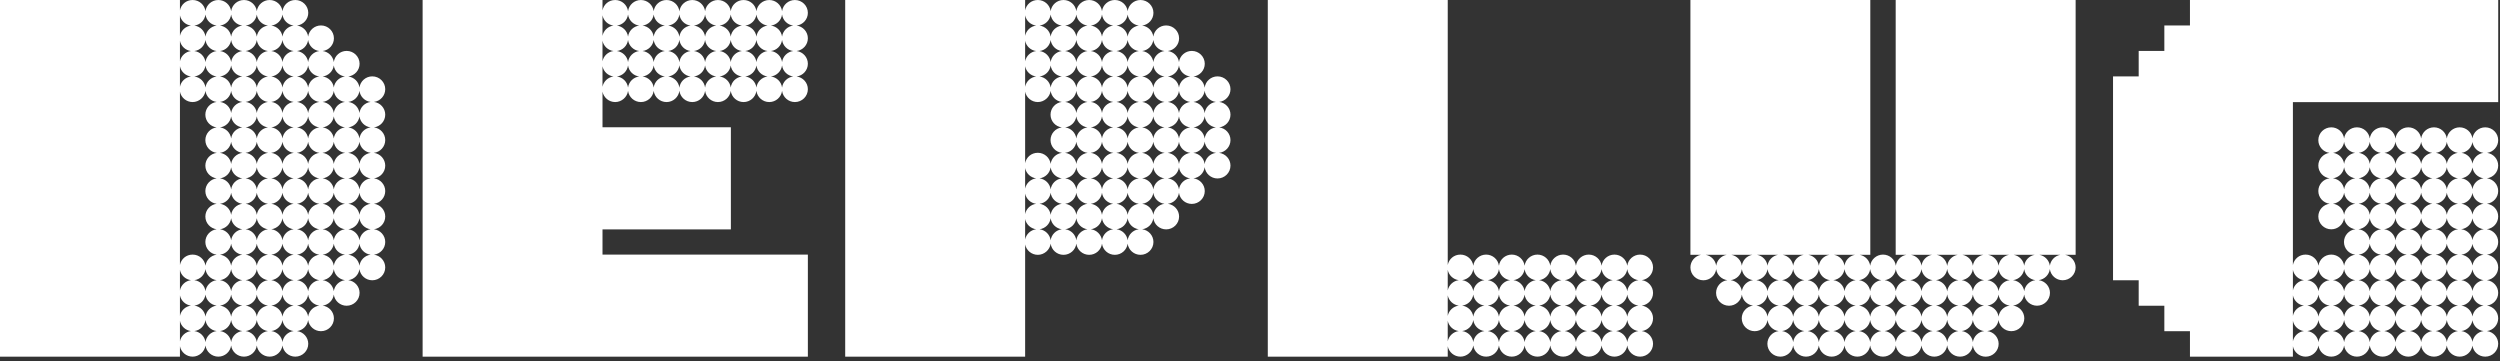
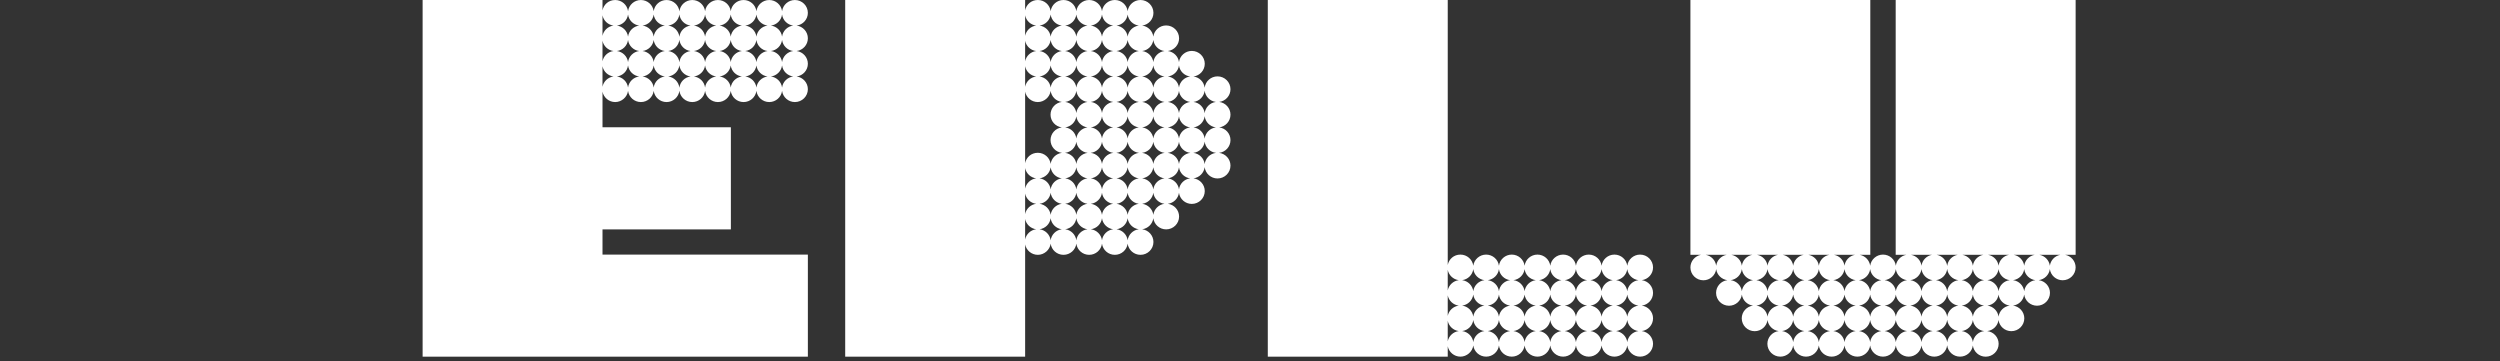
<svg xmlns="http://www.w3.org/2000/svg" width="339" height="49" viewBox="0 0 339 49" fill="none">
  <rect x="0" y="0" width="339" height="49" fill="#333333" stroke="none" />
  <path d="M109.546 1.744C109.546 0.782 108.757 0.002 107.789 0.002C106.898 0.002 106.162 0.665 106.049 1.519C105.938 0.665 105.201 0.002 104.31 0.002C103.42 0.002 102.683 0.665 102.57 1.519C102.458 0.665 101.721 0.002 100.83 0.002C99.938 0.002 99.202 0.665 99.091 1.519C98.978 0.665 98.242 0.002 97.35 0.002C96.459 0.002 95.722 0.665 95.612 1.519C95.499 0.665 94.763 0.002 93.871 0.002C92.979 0.002 92.229 0.677 92.127 1.542C92.026 0.677 91.282 0.002 90.383 0.002C89.483 0.002 88.755 0.665 88.642 1.519C88.531 0.665 87.794 0.002 86.903 0.002C86.013 0.002 85.276 0.665 85.163 1.519C85.051 0.665 84.314 0.002 83.423 0.002C82.531 0.002 81.856 0.611 81.7 1.413V0.001H57.307V48.361H109.547V34.523H81.7V31.104H99.106V17.258H81.7V12.429C81.856 13.23 82.569 13.839 83.423 13.839C84.277 13.839 85.051 13.177 85.163 12.322C85.276 13.177 86.012 13.839 86.903 13.839C87.795 13.839 88.531 13.177 88.642 12.322C88.755 13.177 89.491 13.839 90.383 13.839C91.275 13.839 92.025 13.165 92.127 12.299C92.228 13.165 92.972 13.839 93.871 13.839C94.771 13.839 95.499 13.177 95.612 12.322C95.722 13.177 96.46 13.839 97.35 13.839C98.241 13.839 98.978 13.177 99.091 12.322C99.202 13.177 99.939 13.839 100.83 13.839C101.72 13.839 102.458 13.177 102.57 12.322C102.683 13.177 103.418 13.839 104.31 13.839C105.202 13.839 105.938 13.177 106.049 12.322C106.162 13.177 106.898 13.839 107.789 13.839C108.758 13.839 109.546 13.058 109.546 12.097C109.546 11.213 108.878 10.482 108.016 10.371C108.878 10.26 109.546 9.529 109.546 8.645C109.546 7.762 108.878 7.031 108.016 6.919C108.878 6.808 109.546 6.078 109.546 5.194C109.546 4.309 108.878 3.579 108.016 3.468C108.878 3.357 109.546 2.626 109.546 1.742V1.744ZM81.698 2.074C81.841 2.804 82.444 3.373 83.195 3.469C82.445 3.566 81.841 4.133 81.698 4.864V2.074ZM81.698 11.766V8.976C81.841 9.706 82.444 10.274 83.195 10.371C82.445 10.468 81.841 11.035 81.698 11.766ZM81.698 8.314V5.524C81.841 6.254 82.444 6.822 83.195 6.919C82.444 7.016 81.841 7.583 81.698 8.314ZM85.162 1.968C85.264 2.748 85.888 3.367 86.675 3.469C85.888 3.57 85.264 4.19 85.162 4.97C85.06 4.19 84.436 3.571 83.648 3.469C84.435 3.368 85.059 2.748 85.162 1.968ZM85.162 11.872C85.06 11.091 84.436 10.473 83.648 10.371C84.435 10.27 85.059 9.65 85.162 8.87C85.264 9.65 85.888 10.269 86.675 10.371C85.888 10.472 85.264 11.091 85.162 11.872ZM85.162 8.42C85.06 7.64 84.435 7.02 83.648 6.919C84.435 6.819 85.06 6.199 85.162 5.419C85.264 6.199 85.889 6.819 86.676 6.919C85.889 7.02 85.264 7.64 85.162 8.42ZM88.641 1.968C88.743 2.748 89.367 3.367 90.155 3.469C89.368 3.57 88.744 4.19 88.641 4.97C88.539 4.19 87.915 3.571 87.128 3.469C87.915 3.368 88.539 2.748 88.641 1.968ZM88.641 11.872C88.539 11.091 87.915 10.473 87.128 10.371C87.915 10.27 88.539 9.65 88.641 8.87C88.743 9.65 89.367 10.269 90.155 10.371C89.368 10.472 88.744 11.091 88.641 11.872ZM88.641 8.42C88.539 7.64 87.915 7.02 87.128 6.919C87.915 6.819 88.539 6.199 88.641 5.419C88.743 6.199 89.368 6.819 90.155 6.919C89.368 7.02 88.743 7.64 88.641 8.42ZM92.124 1.945C92.217 2.737 92.846 3.367 93.641 3.469C92.846 3.571 92.217 4.201 92.124 4.994C92.031 4.201 91.403 3.571 90.608 3.469C91.403 3.367 92.031 2.737 92.124 1.945ZM92.124 11.895C92.031 11.103 91.403 10.473 90.608 10.371C91.403 10.269 92.031 9.638 92.124 8.847C92.217 9.638 92.846 10.269 93.641 10.371C92.846 10.473 92.217 11.103 92.124 11.895ZM92.124 8.443C92.031 7.652 91.403 7.022 90.606 6.919C91.401 6.817 92.031 6.187 92.124 5.395C92.217 6.187 92.846 6.817 93.642 6.919C92.847 7.022 92.217 7.652 92.124 8.443ZM95.609 1.968C95.711 2.748 96.335 3.367 97.121 3.469C96.335 3.57 95.711 4.19 95.609 4.97C95.507 4.19 94.883 3.571 94.096 3.469C94.883 3.368 95.507 2.748 95.609 1.968ZM95.609 11.872C95.507 11.091 94.883 10.473 94.096 10.371C94.883 10.27 95.507 9.65 95.609 8.87C95.711 9.65 96.335 10.269 97.121 10.371C96.335 10.472 95.711 11.091 95.609 11.872ZM95.609 8.42C95.507 7.64 94.882 7.02 94.095 6.919C94.882 6.819 95.507 6.199 95.609 5.419C95.711 6.199 96.335 6.819 97.121 6.919C96.335 7.02 95.711 7.64 95.609 8.42ZM99.088 1.968C99.19 2.748 99.814 3.367 100.601 3.469C99.814 3.57 99.19 4.19 99.088 4.97C98.986 4.19 98.363 3.571 97.574 3.469C98.361 3.368 98.985 2.748 99.088 1.968ZM99.088 11.872C98.986 11.091 98.363 10.473 97.574 10.371C98.361 10.27 98.985 9.65 99.088 8.87C99.19 9.65 99.814 10.269 100.601 10.371C99.814 10.472 99.19 11.091 99.088 11.872ZM99.088 8.42C98.986 7.64 98.361 7.02 97.574 6.919C98.361 6.819 98.986 6.199 99.088 5.419C99.19 6.199 99.814 6.819 100.601 6.919C99.814 7.02 99.19 7.64 99.088 8.42ZM102.569 1.968C102.671 2.748 103.294 3.367 104.083 3.469C103.296 3.57 102.672 4.19 102.569 4.97C102.467 4.19 101.843 3.571 101.056 3.469C101.843 3.368 102.467 2.748 102.569 1.968ZM102.569 11.872C102.467 11.091 101.843 10.473 101.056 10.371C101.843 10.27 102.467 9.65 102.569 8.87C102.671 9.65 103.294 10.269 104.083 10.371C103.296 10.472 102.672 11.091 102.569 11.872ZM102.569 8.42C102.467 7.64 101.842 7.02 101.054 6.919C101.842 6.819 102.467 6.199 102.569 5.419C102.671 6.199 103.296 6.819 104.083 6.919C103.296 7.02 102.671 7.64 102.569 8.42ZM106.048 1.968C106.15 2.748 106.774 3.367 107.561 3.469C106.774 3.57 106.15 4.19 106.048 4.97C105.946 4.19 105.322 3.571 104.535 3.469C105.322 3.368 105.946 2.748 106.048 1.968ZM106.048 11.872C105.946 11.091 105.322 10.473 104.535 10.371C105.322 10.27 105.946 9.65 106.048 8.87C106.15 9.65 106.774 10.269 107.561 10.371C106.774 10.472 106.15 11.091 106.048 11.872ZM106.048 8.42C105.946 7.64 105.322 7.02 104.535 6.919C105.322 6.819 105.946 6.199 106.048 5.419C106.15 6.199 106.775 6.819 107.562 6.919C106.775 7.02 106.15 7.64 106.048 8.42Z" fill="white" />
-   <path d="M52.239 12.097C52.239 11.135 51.452 10.355 50.483 10.355C49.591 10.355 48.855 11.018 48.743 11.872C48.641 11.091 48.017 10.473 47.23 10.371C48.092 10.26 48.76 9.529 48.76 8.645C48.76 7.684 47.971 6.903 47.004 6.903C46.112 6.903 45.376 7.565 45.265 8.419C45.163 7.639 44.538 7.019 43.75 6.918C44.612 6.807 45.28 6.077 45.28 5.192C45.28 4.231 44.492 3.45 43.524 3.45C42.633 3.45 41.897 4.113 41.784 4.966C41.682 4.186 41.059 3.568 40.271 3.465C41.133 3.354 41.801 2.623 41.801 1.74C41.8 0.782 41.011 0.001 40.044 0.001C39.152 0.001 38.416 0.664 38.303 1.518C38.191 0.664 37.455 0.001 36.563 0.001C35.672 0.001 34.935 0.664 34.824 1.518C34.712 0.664 33.974 0.001 33.083 0.001C32.191 0.001 31.455 0.664 31.343 1.518C31.231 0.664 30.495 0.001 29.603 0.001C28.712 0.001 27.976 0.664 27.863 1.518C27.752 0.664 27.015 0.001 26.123 0.001C25.231 0.001 24.556 0.609 24.4 1.412V0.001H0V48.361H24.4V46.95C24.556 47.752 25.269 48.361 26.123 48.361C26.977 48.361 27.75 47.698 27.863 46.844C27.976 47.698 28.712 48.361 29.603 48.361C30.495 48.361 31.231 47.698 31.343 46.844C31.455 47.698 32.191 48.361 33.083 48.361C33.974 48.361 34.711 47.698 34.823 46.844C34.934 47.698 35.672 48.361 36.562 48.361C37.452 48.361 38.19 47.698 38.302 46.844C38.415 47.698 39.151 48.361 40.042 48.361C41.01 48.361 41.799 47.579 41.799 46.62C41.799 45.735 41.13 45.004 40.269 44.894C41.056 44.793 41.681 44.175 41.783 43.393C41.895 44.247 42.631 44.909 43.523 44.909C44.492 44.909 45.279 44.128 45.279 43.168C45.279 42.285 44.611 41.554 43.749 41.443C44.537 41.342 45.16 40.722 45.264 39.942C45.374 40.795 46.112 41.458 47.002 41.458C47.971 41.458 48.758 40.677 48.758 39.715C48.758 38.831 48.09 38.101 47.227 37.99C48.015 37.889 48.639 37.27 48.742 36.489C48.854 37.343 49.59 38.005 50.482 38.005C51.449 38.005 52.238 37.224 52.238 36.263C52.238 35.378 51.569 34.648 50.708 34.537C51.569 34.426 52.238 33.696 52.238 32.812C52.238 31.927 51.569 31.197 50.708 31.086C51.569 30.974 52.238 30.245 52.238 29.36C52.238 28.475 51.569 27.746 50.708 27.634C51.569 27.523 52.238 26.792 52.238 25.909C52.238 25.025 51.569 24.294 50.708 24.183C51.569 24.072 52.238 23.342 52.238 22.457C52.238 21.572 51.556 20.827 50.683 20.728C51.556 20.628 52.238 19.89 52.238 18.998C52.238 18.106 51.569 17.384 50.708 17.272C51.569 17.161 52.238 16.431 52.238 15.546C52.238 14.662 51.569 13.931 50.708 13.821C51.569 13.71 52.238 12.98 52.238 12.095L52.239 12.097ZM27.863 1.968C27.965 2.748 28.589 3.367 29.377 3.469C28.59 3.57 27.966 4.19 27.863 4.97C27.761 4.19 27.137 3.571 26.35 3.469C27.137 3.368 27.761 2.748 27.863 1.968ZM27.863 5.42C27.965 6.2 28.59 6.82 29.377 6.921C28.59 7.022 27.965 7.642 27.863 8.422C27.761 7.642 27.136 7.022 26.349 6.921C27.136 6.82 27.761 6.2 27.863 5.42ZM29.377 10.372C28.59 10.473 27.966 11.093 27.863 11.873C27.761 11.093 27.137 10.474 26.35 10.372C27.137 10.271 27.761 9.651 27.863 8.871C27.965 9.651 28.589 10.27 29.377 10.372ZM24.4 2.074C24.542 2.804 25.145 3.373 25.896 3.469C25.146 3.566 24.542 4.133 24.4 4.864V2.074ZM24.4 5.526C24.542 6.255 25.145 6.824 25.896 6.921C25.145 7.017 24.542 7.585 24.4 8.316V5.526ZM24.4 8.977C24.542 9.707 25.145 10.275 25.896 10.372C25.146 10.469 24.542 11.036 24.4 11.767V8.977ZM24.4 40.046C24.542 40.776 25.145 41.344 25.896 41.441C25.146 41.538 24.542 42.105 24.4 42.836V40.046ZM24.4 46.288V43.498C24.542 44.229 25.146 44.796 25.896 44.893C25.145 44.99 24.542 45.557 24.4 46.288ZM24.4 39.385V36.595C24.542 37.326 25.146 37.893 25.896 37.99C25.145 38.087 24.542 38.654 24.4 39.385ZM27.863 46.394C27.761 45.612 27.136 44.993 26.349 44.893C27.136 44.792 27.761 44.173 27.863 43.392C27.965 44.172 28.59 44.792 29.377 44.893C28.59 44.993 27.965 45.612 27.863 46.394ZM26.35 41.441C27.137 41.341 27.761 40.721 27.863 39.941C27.965 40.721 28.589 41.339 29.377 41.441C28.59 41.542 27.966 42.162 27.863 42.942C27.761 42.162 27.137 41.543 26.35 41.441ZM27.863 39.491C27.761 38.709 27.136 38.091 26.349 37.99C27.136 37.889 27.761 37.27 27.863 36.489C27.965 37.27 28.59 37.889 29.377 37.99C28.59 38.091 27.965 38.709 27.863 39.491ZM27.847 22.459C27.847 23.343 28.516 24.073 29.378 24.184C28.517 24.295 27.847 25.025 27.847 25.91C27.847 26.795 28.516 27.525 29.377 27.636C28.516 27.747 27.847 28.478 27.847 29.361C27.847 30.245 28.516 30.976 29.377 31.087C28.516 31.198 27.847 31.928 27.847 32.813C27.847 33.697 28.516 34.427 29.377 34.538C28.59 34.639 27.965 35.258 27.863 36.039C27.75 35.186 27.015 34.523 26.123 34.523C25.231 34.523 24.556 35.131 24.4 35.934V12.429C24.556 13.23 25.269 13.839 26.123 13.839C26.977 13.839 27.75 13.177 27.863 12.322C27.965 13.104 28.59 13.723 29.377 13.823C28.516 13.934 27.846 14.664 27.846 15.549C27.846 16.434 28.514 17.164 29.376 17.275C28.514 17.386 27.846 18.117 27.846 19C27.846 19.884 28.527 20.631 29.401 20.73C28.527 20.83 27.846 21.567 27.846 22.46L27.847 22.459ZM31.344 1.968C31.446 2.748 32.069 3.367 32.856 3.469C32.069 3.57 31.446 4.19 31.344 4.97C31.242 4.19 30.618 3.571 29.831 3.469C30.618 3.368 31.242 2.748 31.344 1.968ZM31.344 5.42C31.446 6.2 32.071 6.82 32.858 6.921C32.071 7.022 31.446 7.642 31.344 8.422C31.242 7.642 30.618 7.022 29.831 6.921C30.618 6.82 31.242 6.2 31.344 5.42ZM32.856 10.372C32.069 10.473 31.446 11.093 31.344 11.873C31.242 11.093 30.618 10.474 29.831 10.372C30.618 10.271 31.242 9.651 31.344 8.871C31.446 9.651 32.069 10.27 32.856 10.372ZM31.344 12.322C31.446 13.104 32.071 13.723 32.858 13.823C32.071 13.924 31.446 14.543 31.344 15.325C31.242 14.543 30.617 13.924 29.829 13.823C30.617 13.723 31.242 13.104 31.344 12.322ZM32.856 17.275C32.069 17.376 31.446 17.996 31.344 18.776C31.242 17.996 30.618 17.377 29.831 17.275C30.618 17.174 31.242 16.554 31.344 15.774C31.446 16.554 32.069 17.173 32.856 17.275ZM31.344 46.394C31.242 45.613 30.617 44.993 29.829 44.893C30.617 44.792 31.242 44.173 31.344 43.392C31.446 44.172 32.071 44.792 32.858 44.893C32.071 44.993 31.446 45.612 31.344 46.394ZM29.831 41.441C30.618 41.341 31.242 40.721 31.344 39.941C31.446 40.721 32.069 41.339 32.856 41.441C32.069 41.542 31.446 42.162 31.344 42.942C31.242 42.162 30.618 41.543 29.831 41.441ZM31.344 39.491C31.242 38.711 30.617 38.091 29.829 37.99C30.617 37.889 31.242 37.27 31.344 36.489C31.446 37.27 32.071 37.889 32.858 37.99C32.071 38.091 31.446 38.709 31.344 39.491ZM31.344 32.588C31.242 31.808 30.618 31.188 29.831 31.087C30.618 30.986 31.242 30.366 31.344 29.586C31.446 30.366 32.071 30.986 32.858 31.087C32.071 31.188 31.446 31.808 31.344 32.588ZM32.856 34.538C32.069 34.639 31.444 35.258 31.343 36.039C31.241 35.259 30.617 34.639 29.829 34.538C30.617 34.438 31.241 33.819 31.343 33.037C31.444 33.818 32.069 34.438 32.856 34.538ZM29.831 27.636C30.618 27.535 31.242 26.915 31.344 26.135C31.446 26.915 32.069 27.534 32.856 27.636C32.069 27.736 31.446 28.357 31.344 29.137C31.242 28.357 30.618 27.738 29.831 27.636ZM31.344 25.685C31.242 24.905 30.617 24.285 29.829 24.184C30.617 24.083 31.242 23.465 31.344 22.683C31.446 23.463 32.071 24.083 32.858 24.184C32.071 24.285 31.446 24.904 31.344 25.685ZM31.344 22.234C31.241 21.444 30.605 20.821 29.806 20.729C30.605 20.638 31.241 20.013 31.344 19.224C31.447 20.013 32.084 20.637 32.883 20.729C32.084 20.819 31.447 21.444 31.344 22.234ZM34.823 1.968C34.925 2.748 35.548 3.367 36.336 3.469C35.548 3.57 34.925 4.19 34.823 4.97C34.721 4.19 34.097 3.571 33.309 3.469C34.096 3.368 34.72 2.748 34.823 1.968ZM34.823 5.42C34.925 6.2 35.548 6.82 36.336 6.921C35.548 7.022 34.925 7.642 34.823 8.422C34.721 7.642 34.096 7.022 33.309 6.921C34.096 6.82 34.721 6.2 34.823 5.42ZM36.336 10.372C35.548 10.473 34.925 11.093 34.823 11.873C34.721 11.093 34.097 10.474 33.309 10.372C34.096 10.271 34.72 9.651 34.823 8.871C34.925 9.651 35.548 10.27 36.336 10.372ZM34.823 12.322C34.925 13.104 35.55 13.723 36.337 13.823C35.55 13.924 34.925 14.543 34.823 15.325C34.721 14.543 34.096 13.924 33.309 13.823C34.096 13.723 34.721 13.104 34.823 12.322ZM36.336 17.275C35.548 17.376 34.925 17.996 34.823 18.776C34.721 17.996 34.097 17.377 33.309 17.275C34.096 17.174 34.72 16.554 34.823 15.774C34.925 16.554 35.548 17.173 36.336 17.275ZM34.823 46.394C34.721 45.612 34.096 44.993 33.309 44.893C34.096 44.792 34.721 44.173 34.823 43.392C34.925 44.173 35.55 44.792 36.337 44.893C35.55 44.993 34.925 45.612 34.823 46.394ZM33.31 41.441C34.097 41.341 34.721 40.721 34.824 39.941C34.926 40.721 35.55 41.339 36.337 41.441C35.55 41.542 34.926 42.162 34.824 42.942C34.722 42.162 34.099 41.543 33.31 41.441ZM34.823 39.491C34.721 38.711 34.096 38.091 33.309 37.99C34.096 37.889 34.721 37.27 34.823 36.489C34.925 37.27 35.55 37.889 36.337 37.99C35.55 38.091 34.925 38.709 34.823 39.491ZM34.823 32.588C34.721 31.808 34.096 31.188 33.309 31.087C34.096 30.986 34.721 30.366 34.823 29.586C34.925 30.366 35.548 30.986 36.336 31.087C35.548 31.188 34.925 31.808 34.823 32.588ZM36.337 34.538C35.55 34.639 34.926 35.258 34.824 36.039C34.722 35.259 34.097 34.639 33.31 34.538C34.097 34.438 34.722 33.819 34.824 33.037C34.926 33.818 35.55 34.438 36.337 34.538ZM33.31 27.636C34.097 27.535 34.721 26.915 34.824 26.135C34.926 26.915 35.55 27.534 36.337 27.636C35.55 27.736 34.926 28.357 34.824 29.137C34.722 28.357 34.099 27.738 33.31 27.636ZM34.823 25.685C34.721 24.905 34.096 24.285 33.309 24.184C34.096 24.083 34.721 23.465 34.823 22.683C34.925 23.463 35.55 24.083 36.337 24.184C35.55 24.285 34.925 24.904 34.823 25.685ZM34.823 22.234C34.72 21.444 34.083 20.821 33.284 20.729C34.083 20.638 34.72 20.013 34.823 19.224C34.926 20.013 35.562 20.637 36.361 20.729C35.562 20.819 34.926 21.444 34.823 22.234ZM38.303 1.968C38.405 2.748 39.029 3.367 39.818 3.469C39.031 3.57 38.407 4.19 38.303 4.97C38.202 4.19 37.578 3.571 36.791 3.469C37.578 3.368 38.202 2.748 38.303 1.968ZM38.303 5.42C38.405 6.2 39.031 6.82 39.818 6.921C39.031 7.022 38.405 7.642 38.303 8.422C38.202 7.642 37.577 7.022 36.79 6.921C37.577 6.82 38.202 6.2 38.303 5.42ZM39.816 10.372C39.029 10.473 38.405 11.093 38.302 11.873C38.2 11.093 37.577 10.474 36.79 10.372C37.577 10.271 38.2 9.651 38.302 8.871C38.404 9.651 39.028 10.27 39.816 10.372ZM38.303 12.322C38.405 13.104 39.031 13.723 39.818 13.823C39.031 13.924 38.405 14.543 38.303 15.325C38.202 14.543 37.577 13.924 36.79 13.823C37.577 13.723 38.202 13.104 38.303 12.322ZM39.816 17.275C39.029 17.376 38.405 17.996 38.302 18.776C38.2 17.996 37.577 17.377 36.79 17.275C37.577 17.174 38.2 16.554 38.302 15.774C38.404 16.554 39.028 17.173 39.816 17.275ZM38.303 46.394C38.202 45.612 37.577 44.993 36.79 44.893C37.577 44.792 38.202 44.173 38.303 43.392C38.405 44.172 39.031 44.792 39.818 44.893C39.031 44.993 38.405 45.612 38.303 46.394ZM36.79 41.441C37.577 41.341 38.2 40.721 38.302 39.941C38.404 40.721 39.028 41.339 39.816 41.441C39.029 41.542 38.405 42.162 38.302 42.942C38.2 42.162 37.577 41.543 36.79 41.441ZM38.303 39.491C38.202 38.709 37.577 38.091 36.79 37.99C37.577 37.889 38.202 37.27 38.303 36.489C38.405 37.27 39.031 37.889 39.818 37.99C39.031 38.091 38.405 38.709 38.303 39.491ZM38.303 32.588C38.202 31.808 37.577 31.188 36.79 31.087C37.577 30.986 38.202 30.366 38.303 29.586C38.405 30.366 39.031 30.986 39.818 31.087C39.031 31.188 38.405 31.808 38.303 32.588ZM39.818 34.538C39.031 34.639 38.405 35.258 38.303 36.039C38.202 35.259 37.577 34.639 36.79 34.538C37.577 34.438 38.202 33.819 38.303 33.037C38.405 33.818 39.031 34.438 39.818 34.538ZM36.79 27.636C37.577 27.535 38.2 26.915 38.302 26.135C38.404 26.915 39.028 27.534 39.816 27.636C39.029 27.736 38.405 28.357 38.302 29.137C38.2 28.357 37.577 27.738 36.79 27.636ZM38.303 25.685C38.202 24.905 37.577 24.285 36.79 24.184C37.577 24.083 38.202 23.465 38.303 22.683C38.405 23.463 39.031 24.083 39.818 24.184C39.031 24.285 38.405 24.904 38.303 25.685ZM38.303 22.234C38.2 21.444 37.563 20.821 36.764 20.729C37.563 20.638 38.2 20.013 38.303 19.224C38.407 20.013 39.044 20.637 39.843 20.729C39.044 20.819 38.407 21.444 38.303 22.234ZM41.783 5.42C41.885 6.2 42.51 6.82 43.297 6.921C42.51 7.022 41.885 7.642 41.783 8.422C41.681 7.642 41.057 7.022 40.27 6.921C41.057 6.82 41.681 6.2 41.783 5.42ZM43.297 10.372C42.51 10.473 41.886 11.093 41.784 11.873C41.682 11.093 41.059 10.474 40.271 10.372C41.059 10.271 41.682 9.651 41.784 8.871C41.886 9.651 42.51 10.27 43.297 10.372ZM41.783 12.322C41.885 13.104 42.51 13.723 43.297 13.823C42.51 13.924 41.885 14.543 41.783 15.325C41.681 14.543 41.056 13.924 40.269 13.823C41.056 13.723 41.681 13.104 41.783 12.322ZM43.297 17.275C42.51 17.376 41.886 17.996 41.784 18.776C41.682 17.996 41.059 17.377 40.271 17.275C41.059 17.174 41.682 16.554 41.784 15.774C41.886 16.554 42.51 17.173 43.297 17.275ZM41.783 42.942C41.681 42.162 41.057 41.543 40.27 41.441C41.057 41.341 41.681 40.721 41.783 39.941C41.885 40.721 42.509 41.339 43.295 41.441C42.509 41.542 41.885 42.162 41.783 42.942ZM41.783 39.491C41.681 38.711 41.056 38.091 40.269 37.99C41.056 37.889 41.681 37.27 41.783 36.489C41.885 37.27 42.51 37.889 43.297 37.99C42.51 38.091 41.885 38.709 41.783 39.491ZM41.783 32.588C41.681 31.808 41.057 31.188 40.27 31.087C41.057 30.986 41.681 30.366 41.783 29.586C41.885 30.366 42.51 30.986 43.297 31.087C42.51 31.188 41.885 31.808 41.783 32.588ZM43.297 34.538C42.51 34.639 41.885 35.258 41.783 36.039C41.681 35.259 41.057 34.639 40.27 34.538C41.057 34.438 41.681 33.819 41.783 33.037C41.885 33.818 42.51 34.438 43.297 34.538ZM40.27 27.636C41.057 27.535 41.681 26.915 41.783 26.135C41.885 26.915 42.509 27.534 43.295 27.636C42.509 27.736 41.885 28.357 41.783 29.137C41.681 28.357 41.057 27.738 40.27 27.636ZM41.783 25.685C41.681 24.905 41.056 24.285 40.269 24.184C41.056 24.083 41.681 23.465 41.783 22.683C41.885 23.463 42.51 24.083 43.297 24.184C42.51 24.285 41.885 24.904 41.783 25.685ZM41.783 22.234C41.679 21.444 41.044 20.821 40.245 20.729C41.044 20.638 41.679 20.013 41.783 19.224C41.886 20.013 42.523 20.637 43.322 20.729C42.523 20.819 41.886 21.444 41.783 22.234ZM45.264 8.871C45.365 9.651 45.989 10.27 46.776 10.372C45.989 10.473 45.365 11.093 45.264 11.873C45.161 11.093 44.538 10.474 43.749 10.372C44.537 10.271 45.16 9.651 45.264 8.871ZM45.264 12.322C45.365 13.104 45.99 13.723 46.778 13.823C45.99 13.924 45.365 14.543 45.264 15.325C45.161 14.543 44.537 13.924 43.749 13.823C44.537 13.723 45.161 13.104 45.264 12.322ZM46.776 17.275C45.989 17.376 45.365 17.996 45.264 18.776C45.161 17.996 44.538 17.377 43.749 17.275C44.537 17.174 45.16 16.554 45.264 15.774C45.365 16.554 45.989 17.173 46.776 17.275ZM45.264 39.491C45.161 38.711 44.537 38.091 43.749 37.99C44.537 37.889 45.161 37.27 45.264 36.489C45.365 37.27 45.99 37.889 46.778 37.99C45.99 38.091 45.365 38.709 45.264 39.491ZM45.264 32.588C45.161 31.808 44.537 31.188 43.749 31.087C44.537 30.986 45.161 30.366 45.264 29.586C45.365 30.366 45.989 30.986 46.776 31.087C45.989 31.188 45.365 31.808 45.264 32.588ZM46.776 34.538C45.989 34.639 45.365 35.258 45.264 36.039C45.161 35.259 44.537 34.639 43.749 34.538C44.537 34.438 45.161 33.819 45.264 33.037C45.365 33.818 45.989 34.438 46.776 34.538ZM43.749 27.636C44.537 27.535 45.16 26.915 45.264 26.135C45.365 26.915 45.989 27.534 46.776 27.636C45.989 27.736 45.365 28.357 45.264 29.137C45.161 28.357 44.538 27.738 43.749 27.636ZM45.264 25.685C45.161 24.905 44.537 24.285 43.749 24.184C44.537 24.083 45.161 23.465 45.264 22.683C45.365 23.463 45.99 24.083 46.778 24.184C45.99 24.285 45.365 24.904 45.264 25.685ZM45.264 22.234C45.16 21.444 44.523 20.821 43.725 20.729C44.523 20.638 45.16 20.013 45.264 19.224C45.367 20.013 46.002 20.637 46.801 20.729C46.002 20.819 45.367 21.444 45.264 22.234ZM48.743 12.322C48.845 13.104 49.47 13.723 50.257 13.823C49.47 13.924 48.845 14.543 48.743 15.325C48.641 14.543 48.016 13.924 47.228 13.823C48.016 13.723 48.641 13.104 48.743 12.322ZM50.257 17.275C49.47 17.376 48.846 17.996 48.743 18.776C48.641 17.996 48.017 17.377 47.23 17.275C48.017 17.174 48.641 16.554 48.743 15.774C48.845 16.554 49.468 17.173 50.257 17.275ZM48.743 36.039C48.641 35.259 48.016 34.639 47.228 34.538C48.016 34.438 48.641 33.819 48.743 33.037C48.845 33.818 49.47 34.438 50.257 34.538C49.47 34.639 48.845 35.258 48.743 36.039ZM48.743 32.588C48.641 31.808 48.016 31.188 47.228 31.087C48.016 30.986 48.641 30.366 48.743 29.586C48.845 30.366 49.47 30.986 50.257 31.087C49.47 31.188 48.845 31.808 48.743 32.588ZM47.23 27.636C48.017 27.535 48.641 26.915 48.743 26.135C48.845 26.915 49.468 27.534 50.257 27.636C49.47 27.736 48.846 28.357 48.743 29.137C48.641 28.357 48.017 27.738 47.23 27.636ZM48.743 25.685C48.641 24.905 48.016 24.285 47.228 24.184C48.016 24.083 48.641 23.465 48.743 22.683C48.845 23.463 49.47 24.083 50.257 24.184C49.47 24.285 48.845 24.904 48.743 25.685ZM48.743 22.234C48.639 21.444 48.003 20.821 47.204 20.729C48.003 20.638 48.639 20.013 48.743 19.224C48.846 20.013 49.483 20.637 50.282 20.729C49.483 20.819 48.846 21.444 48.743 22.234Z" fill="white" />
  <path d="M166.853 12.097C166.853 11.136 166.066 10.356 165.097 10.356C164.196 10.356 163.453 11.031 163.353 11.898C163.261 11.105 162.631 10.475 161.836 10.373C162.698 10.261 163.366 9.53 163.366 8.647C163.366 7.685 162.579 6.904 161.61 6.904C160.718 6.904 159.982 7.567 159.87 8.421C159.768 7.64 159.143 7.021 158.356 6.92C159.217 6.809 159.885 6.079 159.885 5.194C159.885 4.233 159.097 3.451 158.129 3.451C157.238 3.451 156.502 4.114 156.391 4.968C156.289 4.188 155.665 3.569 154.876 3.467C155.738 3.356 156.406 2.625 156.406 1.741C156.406 0.78 155.618 0 154.65 0C153.758 0 153.022 0.663 152.91 1.516C152.799 0.663 152.061 0 151.171 0C150.28 0 149.543 0.663 149.43 1.516C149.318 0.663 148.582 0 147.69 0C146.799 0 146.062 0.663 145.951 1.516C145.839 0.663 145.103 0 144.211 0C143.319 0 142.583 0.663 142.471 1.516C142.36 0.663 141.622 0 140.732 0C139.841 0 139.164 0.608 139.008 1.411V0.001H114.609V48.361H139.008V33.145C139.165 33.947 139.878 34.555 140.732 34.555C141.586 34.555 142.36 33.893 142.471 33.039C142.583 33.893 143.319 34.555 144.211 34.555C145.103 34.555 145.839 33.893 145.951 33.039C146.062 33.893 146.8 34.555 147.69 34.555C148.581 34.555 149.318 33.893 149.43 33.039C149.543 33.893 150.279 34.555 151.171 34.555C152.063 34.555 152.799 33.893 152.91 33.039C153.022 33.893 153.758 34.555 154.65 34.555C155.619 34.555 156.406 33.774 156.406 32.814C156.406 31.929 155.738 31.2 154.876 31.088C155.663 30.988 156.289 30.368 156.391 29.587C156.502 30.442 157.239 31.104 158.129 31.104C159.098 31.104 159.885 30.323 159.885 29.361C159.885 28.478 159.217 27.747 158.356 27.636C159.143 27.535 159.767 26.915 159.869 26.135C159.981 26.989 160.717 27.651 161.609 27.651C162.578 27.651 163.365 26.87 163.365 25.909C163.365 25.024 162.697 24.294 161.835 24.183C162.631 24.081 163.261 23.45 163.353 22.658C163.453 23.524 164.196 24.2 165.097 24.2C166.065 24.2 166.853 23.418 166.853 22.459C166.853 21.566 166.172 20.829 165.298 20.729C166.172 20.63 166.853 19.892 166.853 18.999C166.853 18.107 166.185 17.385 165.324 17.274C166.185 17.163 166.853 16.433 166.853 15.548C166.853 14.663 166.185 13.932 165.324 13.822C166.185 13.711 166.853 12.981 166.853 12.097ZM142.469 1.968C142.571 2.749 143.195 3.367 143.982 3.469C143.195 3.57 142.571 4.19 142.469 4.97C142.368 4.19 141.744 3.571 140.957 3.469C141.744 3.369 142.368 2.749 142.469 1.968ZM142.469 5.42C142.571 6.2 143.196 6.82 143.983 6.921C143.196 7.022 142.571 7.642 142.469 8.422C142.368 7.642 141.744 7.022 140.957 6.921C141.744 6.82 142.368 6.2 142.469 5.42ZM143.983 10.373C143.196 10.473 142.573 11.093 142.471 11.873C142.369 11.093 141.745 10.475 140.958 10.373C141.745 10.272 142.369 9.652 142.471 8.871C142.573 9.652 143.196 10.27 143.983 10.373ZM139.007 3.485V2.075C139.15 2.804 139.752 3.373 140.504 3.469C139.752 3.567 139.15 4.135 139.007 4.865V3.486V3.485ZM139.007 6.936V5.526C139.15 6.257 139.754 6.824 140.504 6.921C139.752 7.018 139.148 7.585 139.007 8.316V6.938V6.936ZM139.007 10.388V8.977C139.15 9.707 139.752 10.275 140.504 10.373C139.752 10.469 139.15 11.036 139.007 11.767V10.389V10.388ZM139.007 27.652V26.242C139.15 26.972 139.752 27.54 140.504 27.637C139.752 27.734 139.15 28.302 139.007 29.032V27.654V27.652ZM139.007 32.482V29.692C139.15 30.423 139.754 30.99 140.504 31.087C139.752 31.184 139.148 31.751 139.007 32.482ZM139.007 25.579V22.789C139.15 23.52 139.754 24.087 140.505 24.184C139.754 24.281 139.15 24.848 139.007 25.579ZM142.469 32.588C142.368 31.808 141.744 31.188 140.957 31.087C141.744 30.986 142.368 30.366 142.469 29.586C142.571 30.366 143.196 30.986 143.983 31.087C143.196 31.188 142.571 31.808 142.469 32.588ZM140.957 27.636C141.744 27.535 142.368 26.915 142.469 26.135C142.571 26.915 143.195 27.534 143.982 27.636C143.195 27.736 142.571 28.357 142.469 29.137C142.368 28.357 141.744 27.738 140.957 27.636ZM142.469 25.685C142.368 24.905 141.742 24.285 140.955 24.184C141.742 24.084 142.368 23.465 142.469 22.683C142.571 23.464 143.196 24.084 143.983 24.184C143.196 24.285 142.571 24.904 142.469 25.685ZM142.469 22.234C142.358 21.38 141.621 20.718 140.73 20.718C139.84 20.718 139.163 21.326 139.007 22.128V12.428C139.164 13.229 139.877 13.838 140.73 13.838C141.584 13.838 142.358 13.175 142.469 12.321C142.571 13.103 143.196 13.722 143.983 13.822C143.122 13.933 142.452 14.663 142.452 15.548C142.452 16.433 143.121 17.163 143.982 17.274C143.121 17.385 142.452 18.116 142.452 18.999C142.452 19.883 143.133 20.63 144.007 20.729C143.208 20.82 142.571 21.445 142.468 22.234H142.469ZM145.95 1.968C146.052 2.749 146.676 3.367 147.463 3.469C146.676 3.57 146.052 4.19 145.95 4.97C145.848 4.19 145.224 3.571 144.436 3.469C145.223 3.369 145.847 2.749 145.95 1.968ZM145.95 5.42C146.052 6.2 146.676 6.82 147.463 6.921C146.676 7.022 146.052 7.642 145.95 8.422C145.848 7.642 145.223 7.022 144.436 6.921C145.223 6.82 145.848 6.2 145.95 5.42ZM147.463 10.373C146.676 10.473 146.052 11.093 145.95 11.873C145.848 11.093 145.224 10.475 144.436 10.373C145.223 10.272 145.847 9.652 145.95 8.871C146.052 9.652 146.676 10.27 147.463 10.373ZM145.95 12.323C146.052 13.104 146.677 13.723 147.464 13.824C146.677 13.924 146.052 14.543 145.95 15.325C145.848 14.543 145.223 13.924 144.436 13.824C145.223 13.723 145.848 13.104 145.95 12.323ZM147.463 17.275C146.676 17.376 146.052 17.996 145.95 18.776C145.848 17.996 145.224 17.377 144.436 17.275C145.223 17.174 145.847 16.554 145.95 15.774C146.052 16.554 146.676 17.173 147.463 17.275ZM145.95 32.588C145.848 31.808 145.223 31.188 144.436 31.087C145.223 30.986 145.848 30.366 145.95 29.586C146.052 30.366 146.676 30.986 147.463 31.087C146.676 31.188 146.052 31.808 145.95 32.588ZM144.437 27.636C145.224 27.535 145.848 26.915 145.951 26.135C146.053 26.915 146.677 27.534 147.464 27.636C146.677 27.736 146.053 28.357 145.951 29.137C145.849 28.357 145.226 27.738 144.437 27.636ZM145.95 25.685C145.848 24.905 145.223 24.285 144.436 24.184C145.223 24.084 145.848 23.465 145.95 22.683C146.052 23.464 146.677 24.084 147.464 24.184C146.677 24.285 146.052 24.904 145.95 25.685ZM145.95 22.234C145.847 21.445 145.21 20.821 144.411 20.729C145.21 20.639 145.847 20.014 145.95 19.224C146.053 20.014 146.689 20.637 147.488 20.729C146.689 20.82 146.052 21.445 145.95 22.234ZM149.43 1.968C149.532 2.749 150.156 3.367 150.945 3.469C150.158 3.57 149.534 4.19 149.43 4.97C149.328 4.19 148.705 3.571 147.918 3.469C148.705 3.369 149.328 2.749 149.43 1.968ZM149.43 5.42C149.532 6.2 150.158 6.82 150.945 6.921C150.158 7.022 149.532 7.642 149.43 8.422C149.328 7.642 148.704 7.022 147.916 6.921C148.704 6.82 149.328 6.2 149.43 5.42ZM150.943 10.373C150.156 10.473 149.532 11.093 149.429 11.873C149.327 11.093 148.704 10.475 147.916 10.373C148.704 10.272 149.327 9.652 149.429 8.871C149.531 9.652 150.155 10.27 150.943 10.373ZM149.43 12.323C149.532 13.104 150.158 13.723 150.945 13.824C150.158 13.924 149.532 14.543 149.43 15.325C149.328 14.543 148.704 13.924 147.916 13.824C148.704 13.723 149.328 13.104 149.43 12.323ZM150.943 17.275C150.156 17.376 149.532 17.996 149.429 18.776C149.327 17.996 148.704 17.377 147.916 17.275C148.704 17.174 149.327 16.554 149.429 15.774C149.531 16.554 150.155 17.173 150.943 17.275ZM149.43 32.588C149.328 31.808 148.704 31.188 147.916 31.087C148.704 30.986 149.328 30.366 149.43 29.586C149.532 30.366 150.158 30.986 150.945 31.087C150.158 31.188 149.532 31.808 149.43 32.588ZM147.916 27.636C148.704 27.535 149.327 26.915 149.429 26.135C149.531 26.915 150.155 27.534 150.943 27.636C150.156 27.736 149.532 28.357 149.429 29.137C149.327 28.357 148.704 27.738 147.916 27.636ZM149.43 25.685C149.328 24.905 148.704 24.285 147.916 24.184C148.704 24.084 149.328 23.465 149.43 22.683C149.532 23.464 150.158 24.084 150.945 24.184C150.158 24.285 149.532 24.904 149.43 25.685ZM149.43 22.234C149.327 21.445 148.69 20.821 147.892 20.729C148.69 20.639 149.327 20.014 149.43 19.224C149.534 20.014 150.17 20.637 150.969 20.729C150.17 20.82 149.534 21.445 149.43 22.234ZM152.91 1.968C153.012 2.749 153.636 3.367 154.423 3.469C153.636 3.57 153.012 4.19 152.91 4.97C152.808 4.19 152.184 3.571 151.397 3.469C152.184 3.369 152.808 2.749 152.91 1.968ZM152.91 5.42C153.012 6.2 153.637 6.82 154.424 6.921C153.637 7.022 153.012 7.642 152.91 8.422C152.808 7.642 152.184 7.022 151.397 6.921C152.184 6.82 152.808 6.2 152.91 5.42ZM154.423 10.373C153.636 10.473 153.012 11.093 152.91 11.873C152.808 11.093 152.184 10.475 151.397 10.373C152.184 10.272 152.808 9.652 152.91 8.871C153.012 9.652 153.636 10.27 154.423 10.373ZM152.91 12.323C153.012 13.104 153.637 13.723 154.424 13.824C153.637 13.924 153.012 14.543 152.91 15.325C152.808 14.543 152.183 13.924 151.396 13.824C152.183 13.723 152.808 13.104 152.91 12.323ZM154.423 17.275C153.636 17.376 153.012 17.996 152.91 18.776C152.808 17.996 152.184 17.377 151.397 17.275C152.184 17.174 152.808 16.554 152.91 15.774C153.012 16.554 153.636 17.173 154.423 17.275ZM152.91 32.588C152.808 31.808 152.184 31.188 151.397 31.087C152.184 30.986 152.808 30.366 152.91 29.586C153.012 30.366 153.637 30.986 154.424 31.087C153.637 31.188 153.012 31.808 152.91 32.588ZM151.397 27.636C152.184 27.535 152.808 26.915 152.91 26.135C153.012 26.915 153.636 27.534 154.423 27.636C153.636 27.736 153.012 28.357 152.91 29.137C152.808 28.357 152.184 27.738 151.397 27.636ZM152.91 25.685C152.808 24.905 152.183 24.285 151.396 24.184C152.183 24.084 152.808 23.465 152.91 22.683C153.012 23.464 153.637 24.084 154.424 24.184C153.637 24.285 153.012 24.904 152.91 25.685ZM152.91 22.234C152.806 21.445 152.171 20.821 151.372 20.729C152.171 20.639 152.808 20.014 152.91 19.224C153.013 20.014 153.65 20.637 154.449 20.729C153.65 20.82 153.013 21.445 152.91 22.234ZM156.391 5.42C156.493 6.2 157.116 6.82 157.903 6.921C157.116 7.022 156.493 7.642 156.391 8.422C156.289 7.642 155.663 7.022 154.876 6.921C155.663 6.82 156.289 6.2 156.391 5.42ZM157.903 10.373C157.116 10.473 156.493 11.093 156.391 11.873C156.289 11.093 155.665 10.475 154.876 10.373C155.663 10.272 156.287 9.652 156.391 8.871C156.493 9.652 157.116 10.27 157.903 10.373ZM156.391 12.323C156.493 13.104 157.117 13.723 157.905 13.824C157.117 13.924 156.493 14.543 156.391 15.325C156.289 14.543 155.663 13.924 154.876 13.824C155.663 13.723 156.289 13.104 156.391 12.323ZM157.903 17.275C157.116 17.376 156.493 17.996 156.391 18.776C156.289 17.996 155.665 17.377 154.876 17.275C155.663 17.174 156.287 16.554 156.391 15.774C156.493 16.554 157.116 17.173 157.903 17.275ZM156.391 29.137C156.289 28.357 155.665 27.738 154.876 27.636C155.663 27.535 156.287 26.915 156.391 26.135C156.493 26.915 157.116 27.534 157.903 27.636C157.116 27.736 156.493 28.357 156.391 29.137ZM156.391 25.685C156.289 24.905 155.663 24.285 154.876 24.184C155.663 24.084 156.289 23.465 156.391 22.683C156.493 23.464 157.117 24.084 157.905 24.184C157.117 24.285 156.493 24.904 156.391 25.685ZM156.391 22.234C156.287 21.445 155.651 20.821 154.852 20.729C155.651 20.639 156.287 20.014 156.391 19.224C156.494 20.014 157.129 20.637 157.928 20.729C157.129 20.82 156.493 21.445 156.391 22.234ZM159.87 8.871C159.972 9.652 160.595 10.27 161.384 10.373C160.597 10.473 159.973 11.093 159.87 11.873C159.768 11.093 159.144 10.475 158.357 10.373C159.144 10.272 159.768 9.652 159.87 8.871ZM159.87 12.323C159.972 13.104 160.597 13.723 161.384 13.824C160.597 13.924 159.972 14.543 159.87 15.325C159.768 14.543 159.143 13.924 158.356 13.824C159.143 13.723 159.768 13.104 159.87 12.323ZM161.384 17.275C160.597 17.376 159.973 17.996 159.87 18.776C159.768 17.996 159.144 17.377 158.357 17.275C159.144 17.174 159.768 16.554 159.87 15.774C159.972 16.554 160.595 17.173 161.384 17.275ZM159.87 25.685C159.768 24.905 159.143 24.285 158.356 24.184C159.143 24.084 159.768 23.465 159.87 22.683C159.972 23.464 160.597 24.084 161.384 24.184C160.597 24.285 159.972 24.904 159.87 25.685ZM159.87 22.234C159.767 21.445 159.13 20.821 158.331 20.729C159.13 20.639 159.767 20.014 159.87 19.224C159.973 20.014 160.61 20.637 161.409 20.729C160.61 20.82 159.973 21.445 159.87 22.234ZM163.354 12.297C163.446 13.09 164.076 13.72 164.872 13.824C164.076 13.926 163.446 14.557 163.354 15.35C163.263 14.557 162.632 13.927 161.836 13.824C162.632 13.722 163.263 13.09 163.354 12.297ZM164.871 17.275C164.075 17.377 163.446 18.009 163.354 18.801C163.263 18.008 162.632 17.377 161.838 17.275C162.632 17.173 163.263 16.542 163.354 15.75C163.446 16.543 164.076 17.173 164.871 17.275ZM163.354 22.26C163.261 21.459 162.619 20.822 161.813 20.73C162.621 20.639 163.263 20.002 163.354 19.201C163.447 20.002 164.089 20.639 164.897 20.73C164.089 20.822 163.447 21.459 163.354 22.26Z" fill="white" />
  <path d="M224.153 36.264C224.153 35.303 223.364 34.523 222.397 34.523C221.505 34.523 220.769 35.186 220.657 36.039C220.545 35.186 219.809 34.523 218.917 34.523C218.026 34.523 217.289 35.186 217.178 36.039C217.066 35.186 216.329 34.523 215.438 34.523C214.546 34.523 213.81 35.186 213.698 36.039C213.586 35.186 212.849 34.523 211.958 34.523C211.068 34.523 210.331 35.186 210.218 36.039C210.106 35.186 209.37 34.523 208.478 34.523C207.586 34.523 206.852 35.184 206.738 36.038C206.625 35.184 205.889 34.523 204.997 34.523C204.106 34.523 203.369 35.186 203.257 36.039C203.146 35.186 202.409 34.523 201.518 34.523C200.628 34.523 199.89 35.186 199.778 36.039C199.665 35.186 198.929 34.523 198.037 34.523C197.146 34.523 196.471 35.131 196.314 35.934V0.001H171.913V48.361H196.314V46.95C196.471 47.752 197.184 48.361 198.037 48.361C198.891 48.361 199.665 47.698 199.778 46.844C199.89 47.698 200.627 48.361 201.518 48.361C202.41 48.361 203.146 47.698 203.257 46.844C203.369 47.698 204.106 48.361 204.997 48.361C205.889 48.361 206.624 47.7 206.738 46.846C206.85 47.7 207.586 48.361 208.478 48.361C209.37 48.361 210.106 47.698 210.218 46.844C210.331 47.698 211.067 48.361 211.958 48.361C212.85 48.361 213.586 47.698 213.698 46.844C213.81 47.698 214.546 48.361 215.438 48.361C216.329 48.361 217.066 47.698 217.178 46.844C217.289 47.698 218.027 48.361 218.917 48.361C219.807 48.361 220.545 47.698 220.657 46.844C220.769 47.698 221.506 48.361 222.397 48.361C223.365 48.361 224.153 47.579 224.153 46.62C224.153 45.735 223.484 45.004 222.621 44.894C223.483 44.783 224.153 44.053 224.153 43.168C224.153 42.283 223.484 41.554 222.623 41.443C223.484 41.332 224.153 40.6 224.153 39.717C224.153 38.833 223.484 38.102 222.621 37.991C223.483 37.88 224.153 37.15 224.153 36.266V36.264ZM196.313 41.458V40.047C196.455 40.777 197.058 41.346 197.81 41.443C197.06 41.539 196.455 42.106 196.313 42.837V41.459V41.458ZM196.313 46.288V43.498C196.455 44.229 197.06 44.796 197.81 44.893C197.058 44.99 196.455 45.557 196.313 46.288ZM196.313 39.385V36.595C196.455 37.326 197.06 37.893 197.81 37.99C197.058 38.087 196.455 38.654 196.313 39.385ZM199.777 46.394C199.675 45.612 199.049 44.993 198.263 44.893C199.049 44.792 199.675 44.173 199.777 43.392C199.879 44.172 200.504 44.792 201.29 44.893C200.504 44.993 199.879 45.612 199.777 46.394ZM198.263 41.441C199.049 41.341 199.673 40.721 199.777 39.941C199.879 40.721 200.502 41.339 201.29 41.441C200.504 41.542 199.88 42.162 199.777 42.942C199.675 42.162 199.051 41.543 198.263 41.441ZM199.777 39.491C199.675 38.711 199.049 38.091 198.263 37.99C199.049 37.889 199.675 37.27 199.777 36.489C199.879 37.269 200.504 37.889 201.29 37.99C200.504 38.091 199.879 38.709 199.777 39.491ZM203.256 46.394C203.154 45.613 202.529 44.993 201.742 44.893C202.529 44.792 203.154 44.173 203.256 43.392C203.358 44.172 203.983 44.792 204.77 44.893C203.983 44.993 203.358 45.612 203.256 46.394ZM201.743 41.441C202.53 41.341 203.154 40.721 203.256 39.941C203.358 40.721 203.982 41.339 204.77 41.441C203.983 41.542 203.359 42.162 203.256 42.942C203.154 42.162 202.53 41.543 201.743 41.441ZM203.256 39.491C203.154 38.711 202.529 38.091 201.742 37.99C202.529 37.889 203.154 37.27 203.256 36.489C203.358 37.27 203.983 37.889 204.77 37.99C203.983 38.091 203.358 38.709 203.256 39.491ZM206.736 46.392C206.633 45.612 206.01 44.995 205.222 44.894C206.01 44.793 206.633 44.175 206.736 43.396C206.84 44.176 207.463 44.793 208.251 44.894C207.463 44.995 206.84 45.613 206.736 46.392ZM205.222 41.441C206.01 41.341 206.632 40.722 206.735 39.943C206.838 40.723 207.462 41.341 208.248 41.441C207.462 41.542 206.838 42.161 206.735 42.94C206.632 42.159 206.008 41.542 205.222 41.441ZM206.736 39.49C206.633 38.709 206.01 38.092 205.222 37.991C206.01 37.89 206.633 37.272 206.736 36.493C206.84 37.273 207.463 37.89 208.251 37.991C207.463 38.092 206.84 38.711 206.736 39.49ZM210.216 46.394C210.114 45.612 209.489 44.993 208.702 44.893C209.489 44.792 210.114 44.173 210.216 43.392C210.318 44.172 210.943 44.792 211.73 44.893C210.943 44.993 210.318 45.612 210.216 46.394ZM208.703 41.441C209.49 41.341 210.114 40.721 210.217 39.941C210.319 40.721 210.943 41.339 211.731 41.441C210.944 41.542 210.32 42.162 210.217 42.942C210.115 42.162 209.491 41.543 208.703 41.441ZM210.216 39.491C210.114 38.711 209.489 38.091 208.702 37.99C209.489 37.889 210.114 37.27 210.216 36.489C210.318 37.269 210.943 37.889 211.73 37.99C210.943 38.091 210.318 38.709 210.216 39.491ZM213.696 46.394C213.594 45.613 212.969 44.993 212.182 44.893C212.969 44.792 213.594 44.173 213.696 43.392C213.798 44.172 214.423 44.792 215.21 44.893C214.423 44.993 213.798 45.612 213.696 46.394ZM212.183 41.441C212.971 41.341 213.594 40.721 213.696 39.941C213.798 40.721 214.422 41.339 215.21 41.441C214.423 41.542 213.8 42.162 213.696 42.942C213.594 42.162 212.971 41.543 212.183 41.441ZM213.696 39.491C213.594 38.711 212.969 38.091 212.182 37.99C212.969 37.889 213.594 37.27 213.696 36.489C213.798 37.27 214.423 37.889 215.21 37.99C214.423 38.091 213.798 38.709 213.696 39.491ZM217.177 46.394C217.075 45.613 216.45 44.993 215.663 44.893C216.45 44.792 217.075 44.173 217.177 43.392C217.279 44.172 217.904 44.792 218.691 44.893C217.904 44.993 217.279 45.612 217.177 46.394ZM215.663 41.441C216.45 41.341 217.074 40.721 217.177 39.941C217.279 40.721 217.903 41.339 218.69 41.441C217.903 41.542 217.279 42.162 217.177 42.942C217.075 42.162 216.451 41.543 215.663 41.441ZM217.177 39.491C217.075 38.711 216.45 38.091 215.663 37.99C216.45 37.889 217.075 37.27 217.177 36.489C217.279 37.27 217.904 37.889 218.691 37.99C217.904 38.091 217.279 38.709 217.177 39.491ZM220.656 46.394C220.554 45.613 219.929 44.993 219.142 44.893C219.929 44.792 220.554 44.173 220.656 43.392C220.758 44.172 221.383 44.792 222.17 44.893C221.383 44.993 220.758 45.612 220.656 46.394ZM219.142 41.441C219.929 41.341 220.553 40.721 220.656 39.941C220.758 40.721 221.382 41.339 222.169 41.441C221.382 41.542 220.758 42.162 220.656 42.942C220.554 42.162 219.93 41.543 219.142 41.441ZM220.656 39.491C220.554 38.711 219.929 38.091 219.142 37.99C219.929 37.889 220.554 37.27 220.656 36.489C220.758 37.27 221.383 37.889 222.17 37.99C221.383 38.091 220.758 38.709 220.656 39.491Z" fill="white" />
  <path d="M257.059 34.555H258.483C257.747 34.696 257.175 35.294 257.076 36.039C256.964 35.186 256.228 34.523 255.336 34.523C254.444 34.523 253.708 35.186 253.596 36.039C253.498 35.294 252.925 34.696 252.189 34.555H253.613V0.001H229.22V34.555H230.644C229.834 34.71 229.22 35.417 229.22 36.264C229.22 37.225 230.008 38.007 230.976 38.007C231.866 38.007 232.602 37.345 232.716 36.491C232.82 37.272 233.443 37.889 234.23 37.99C233.369 38.101 232.7 38.831 232.7 39.715C232.7 40.677 233.488 41.458 234.456 41.458C235.348 41.458 236.084 40.795 236.197 39.942C236.299 40.722 236.924 41.342 237.711 41.443C236.849 41.554 236.18 42.283 236.18 43.168C236.18 44.129 236.968 44.909 237.936 44.909C238.827 44.909 239.564 44.247 239.675 43.393C239.777 44.173 240.402 44.793 241.189 44.894C240.327 45.005 239.658 45.735 239.658 46.62C239.658 47.581 240.446 48.361 241.414 48.361C242.305 48.361 243.043 47.697 243.154 46.842C243.265 47.697 244.003 48.361 244.894 48.361C245.786 48.361 246.522 47.698 246.634 46.844C246.747 47.698 247.483 48.361 248.374 48.361C249.264 48.361 250.001 47.698 250.114 46.844C250.225 47.698 250.962 48.361 251.854 48.361C252.746 48.361 253.482 47.698 253.593 46.844C253.706 47.698 254.442 48.361 255.333 48.361C256.225 48.361 256.961 47.698 257.074 46.844C257.185 47.698 257.922 48.361 258.813 48.361C259.703 48.361 260.441 47.698 260.553 46.844C260.665 47.698 261.402 48.361 262.293 48.361C263.185 48.361 263.937 47.685 264.036 46.818C264.137 47.685 264.88 48.361 265.78 48.361C266.681 48.361 267.406 47.701 267.519 46.847C267.629 47.703 268.367 48.367 269.26 48.367C270.229 48.367 271.016 47.586 271.016 46.625C271.016 45.732 270.335 44.995 269.461 44.895C270.26 44.805 270.897 44.179 271 43.39C271.111 44.244 271.849 44.907 272.739 44.907C273.708 44.907 274.495 44.126 274.495 43.166C274.495 42.282 273.827 41.551 272.965 41.44C273.753 41.339 274.376 40.719 274.479 39.939C274.592 40.793 275.328 41.455 276.22 41.455C277.187 41.455 277.976 40.674 277.976 39.713C277.976 38.828 277.307 38.099 276.446 37.987C277.233 37.887 277.858 37.268 277.96 36.486C278.073 37.34 278.808 38.003 279.7 38.003C280.669 38.003 281.456 37.221 281.456 36.26C281.456 35.413 280.842 34.705 280.032 34.551H281.456V0.001H257.055V34.555H257.059ZM232.715 36.038C232.617 35.294 232.044 34.696 231.308 34.555H234.122C233.386 34.696 232.813 35.294 232.715 36.038ZM236.178 34.555H237.602C236.865 34.696 236.292 35.294 236.196 36.039C236.097 35.294 235.525 34.696 234.789 34.555H236.18H236.178ZM236.196 39.491C236.094 38.711 235.468 38.091 234.681 37.99C235.468 37.889 236.094 37.27 236.196 36.489C236.297 37.269 236.921 37.888 237.709 37.99C236.922 38.091 236.299 38.711 236.196 39.491ZM239.659 34.555H241.083C240.345 34.696 239.773 35.294 239.676 36.039C239.578 35.294 239.005 34.696 238.269 34.555H239.659ZM239.675 42.942C239.573 42.162 238.948 41.542 238.161 41.441C238.948 41.341 239.572 40.722 239.675 39.941C239.777 40.721 240.4 41.341 241.189 41.441C240.402 41.542 239.778 42.162 239.675 42.942ZM239.675 39.491C239.573 38.711 238.949 38.092 238.162 37.99C238.949 37.889 239.573 37.269 239.675 36.489C239.777 37.27 240.402 37.889 241.189 37.99C240.402 38.091 239.777 38.709 239.675 39.491ZM243.14 34.555H244.562C243.826 34.696 243.253 35.294 243.155 36.039C243.057 35.294 242.485 34.696 241.748 34.555H243.14ZM243.155 46.396C243.053 45.615 242.43 44.995 241.641 44.893C242.428 44.792 243.053 44.173 243.155 43.392C243.257 44.172 243.882 44.792 244.669 44.893C243.881 44.993 243.257 45.613 243.155 46.396ZM241.643 41.441C242.43 41.341 243.053 40.721 243.156 39.941C243.258 40.721 243.882 41.339 244.669 41.441C243.882 41.542 243.258 42.162 243.156 42.942C243.055 42.162 242.431 41.543 241.643 41.441ZM243.155 39.491C243.053 38.711 242.428 38.091 241.641 37.99C242.428 37.889 243.053 37.27 243.155 36.489C243.257 37.27 243.882 37.889 244.669 37.99C243.882 38.091 243.257 38.709 243.155 39.491ZM246.619 34.555H248.043C247.305 34.696 246.733 35.294 246.636 36.039C246.538 35.294 245.965 34.696 245.229 34.555H246.62H246.619ZM246.634 46.394C246.532 45.613 245.908 44.993 245.121 44.893C245.908 44.792 246.532 44.173 246.634 43.392C246.736 44.172 247.362 44.791 248.149 44.893C247.362 44.993 246.736 45.612 246.634 46.394ZM245.122 41.441C245.909 41.341 246.533 40.721 246.636 39.941C246.738 40.721 247.362 41.339 248.15 41.441C247.363 41.542 246.739 42.162 246.636 42.942C246.534 42.162 245.91 41.543 245.122 41.441ZM246.634 39.491C246.532 38.711 245.908 38.091 245.121 37.99C245.908 37.889 246.532 37.27 246.634 36.489C246.736 37.269 247.362 37.889 248.149 37.99C247.362 38.091 246.736 38.709 246.634 39.491ZM250.098 34.555H251.522C250.785 34.696 250.212 35.294 250.115 36.039C250.017 35.294 249.444 34.696 248.708 34.555H250.098ZM250.115 46.394C250.013 45.613 249.39 44.993 248.601 44.893C249.388 44.792 250.012 44.173 250.115 43.392C250.217 44.172 250.842 44.792 251.629 44.893C250.842 44.993 250.217 45.612 250.115 46.394ZM248.602 41.441C249.39 41.341 250.013 40.721 250.115 39.941C250.217 40.721 250.841 41.339 251.629 41.441C250.842 41.542 250.219 42.162 250.115 42.942C250.013 42.162 249.39 41.543 248.602 41.441ZM250.115 39.491C250.013 38.711 249.388 38.091 248.601 37.99C249.388 37.889 250.013 37.27 250.115 36.489C250.217 37.27 250.842 37.889 251.629 37.99C250.842 38.091 250.217 38.709 250.115 39.491ZM253.595 46.394C253.493 45.613 252.867 44.993 252.08 44.893C252.867 44.792 253.493 44.173 253.595 43.392C253.697 44.172 254.321 44.792 255.109 44.893C254.321 44.993 253.697 45.612 253.595 46.394ZM252.082 41.441C252.869 41.341 253.493 40.721 253.595 39.941C253.697 40.721 254.32 41.339 255.107 41.441C254.32 41.542 253.697 42.162 253.595 42.942C253.493 42.162 252.869 41.543 252.082 41.441ZM253.595 39.491C253.493 38.711 252.867 38.091 252.08 37.99C252.867 37.889 253.493 37.27 253.595 36.489C253.697 37.27 254.321 37.889 255.109 37.99C254.321 38.091 253.697 38.709 253.595 39.491ZM277.945 34.555H279.37C278.632 34.696 278.059 35.294 277.963 36.039C277.864 35.294 277.292 34.696 276.556 34.555H277.945ZM274.466 34.555H275.89C275.153 34.696 274.58 35.294 274.483 36.039C274.385 35.294 273.813 34.696 273.076 34.555H274.467H274.466ZM274.482 36.489C274.584 37.269 275.209 37.889 275.996 37.99C275.209 38.091 274.584 38.709 274.482 39.491C274.38 38.711 273.755 38.091 272.968 37.99C273.755 37.889 274.38 37.27 274.482 36.489ZM271.003 42.942C270.901 42.162 270.277 41.543 269.489 41.441C270.276 41.341 270.899 40.721 271.003 39.941C271.105 40.721 271.728 41.339 272.516 41.441C271.728 41.542 271.105 42.162 271.003 42.942ZM270.987 34.555H272.409C271.674 34.696 271.101 35.294 271.003 36.039C270.905 35.294 270.332 34.696 269.596 34.555H270.987ZM271.003 36.489C271.105 37.27 271.73 37.889 272.517 37.99C271.73 38.091 271.105 38.709 271.003 39.491C270.901 38.711 270.276 38.091 269.489 37.99C270.276 37.889 270.901 37.27 271.003 36.489ZM267.507 34.555H268.93C268.193 34.696 267.62 35.294 267.523 36.039C267.425 35.294 266.853 34.696 266.117 34.555H267.507ZM267.522 36.489C267.624 37.27 268.249 37.889 269.036 37.99C268.249 38.091 267.624 38.709 267.522 39.491C267.42 38.711 266.795 38.091 266.008 37.99C266.795 37.889 267.42 37.27 267.522 36.489ZM269.036 41.441C268.249 41.542 267.625 42.162 267.522 42.942C267.42 42.162 266.797 41.543 266.009 41.441C266.797 41.341 267.42 40.721 267.522 39.941C267.624 40.721 268.248 41.339 269.036 41.441ZM267.522 43.392C267.625 44.181 268.262 44.805 269.061 44.897C268.263 44.987 267.628 45.61 267.523 46.398C267.423 45.615 266.798 44.995 266.009 44.893C266.797 44.792 267.421 44.173 267.523 43.392H267.522ZM264.026 34.555H265.45C264.704 34.697 264.126 35.308 264.039 36.065C263.951 35.308 263.373 34.697 262.628 34.555H264.027H264.026ZM264.039 36.464C264.131 37.258 264.761 37.888 265.557 37.991C264.761 38.093 264.131 38.725 264.039 39.517C263.947 38.723 263.317 38.093 262.521 37.991C263.317 37.889 263.947 37.258 264.039 36.464ZM265.555 41.441C264.759 41.543 264.131 42.175 264.039 42.967C263.947 42.174 263.317 41.543 262.522 41.441C263.317 41.339 263.947 40.708 264.039 39.916C264.131 40.709 264.761 41.339 265.555 41.441ZM264.039 43.367C264.131 44.16 264.761 44.791 265.557 44.893C264.761 44.995 264.131 45.627 264.039 46.419C263.947 45.627 263.317 44.996 262.521 44.893C263.317 44.791 263.947 44.159 264.039 43.367ZM260.539 34.555H261.963C261.225 34.696 260.653 35.294 260.556 36.039C260.458 35.294 259.885 34.696 259.149 34.555H260.54H260.539ZM260.554 36.489C260.656 37.269 261.281 37.889 262.068 37.99C261.281 38.091 260.656 38.709 260.554 39.491C260.452 38.711 259.827 38.091 259.04 37.99C259.827 37.889 260.452 37.27 260.554 36.489ZM262.068 41.441C261.281 41.542 260.658 42.162 260.554 42.942C260.452 42.162 259.829 41.543 259.042 41.441C259.829 41.341 260.452 40.721 260.554 39.941C260.656 40.721 261.28 41.339 262.068 41.441ZM260.554 43.392C260.656 44.172 261.281 44.792 262.068 44.893C261.281 44.993 260.656 45.612 260.554 46.394C260.452 45.612 259.827 44.993 259.04 44.893C259.827 44.792 260.452 44.173 260.554 43.392ZM257.075 46.394C256.973 45.613 256.348 44.993 255.561 44.893C256.348 44.792 256.973 44.173 257.075 43.392C257.177 44.172 257.802 44.792 258.589 44.893C257.802 44.993 257.177 45.612 257.075 46.394ZM255.562 41.441C256.349 41.341 256.973 40.721 257.076 39.941C257.178 40.721 257.802 41.339 258.589 41.441C257.802 41.542 257.178 42.162 257.076 42.942C256.974 42.162 256.351 41.543 255.562 41.441ZM257.075 39.491C256.973 38.711 256.348 38.091 255.561 37.99C256.348 37.889 256.973 37.27 257.075 36.489C257.177 37.27 257.802 37.889 258.589 37.99C257.802 38.091 257.177 38.709 257.075 39.491Z" fill="white" />
-   <path d="M338.758 13.847V0.001H296.958V3.452H293.485V6.904H290.006V10.363H286.527V38.007H290.006V41.458H293.485V44.909H296.958V48.361H310.918V46.95C311.075 47.752 311.788 48.361 312.642 48.361C313.495 48.361 314.27 47.698 314.381 46.844C314.493 47.698 315.229 48.361 316.121 48.361C317.013 48.361 317.749 47.698 317.861 46.844C317.973 47.698 318.71 48.361 319.6 48.361C320.491 48.361 321.228 47.698 321.341 46.844C321.453 47.698 322.189 48.361 323.081 48.361C323.973 48.361 324.725 47.685 324.824 46.818C324.924 47.685 325.667 48.361 326.566 48.361C327.466 48.361 328.195 47.698 328.307 46.844C328.419 47.698 329.156 48.361 330.047 48.361C330.939 48.361 331.675 47.698 331.786 46.844C331.899 47.698 332.635 48.361 333.527 48.361C334.418 48.361 335.14 47.711 335.263 46.869C335.386 47.711 336.117 48.361 336.999 48.361C337.968 48.361 338.755 47.579 338.755 46.618C338.755 45.735 338.087 45.004 337.226 44.893C338.087 44.782 338.755 44.05 338.755 43.167C338.755 42.283 338.087 41.553 337.226 41.441C338.087 41.33 338.755 40.6 338.755 39.715C338.755 38.831 338.087 38.101 337.226 37.99C338.087 37.879 338.755 37.148 338.755 36.264C338.755 35.381 338.087 34.649 337.226 34.538C338.087 34.427 338.755 33.697 338.755 32.813C338.755 31.928 338.074 31.183 337.201 31.083C338.074 30.984 338.755 30.246 338.755 29.354C338.755 28.461 338.087 27.739 337.226 27.628C338.087 27.517 338.755 26.786 338.755 25.902C338.755 25.019 338.087 24.287 337.226 24.176C338.087 24.065 338.755 23.335 338.755 22.451C338.755 21.566 338.1 20.85 337.25 20.729C338.1 20.608 338.755 19.883 338.755 19.007C338.755 18.046 337.968 17.266 336.999 17.266C336.117 17.266 335.386 17.915 335.263 18.758C335.14 17.915 334.409 17.266 333.527 17.266C332.644 17.266 331.899 17.929 331.786 18.782C331.675 17.929 330.938 17.266 330.047 17.266C329.157 17.266 328.419 17.929 328.307 18.782C328.195 17.929 327.458 17.266 326.566 17.266C325.675 17.266 324.923 17.941 324.824 18.808C324.723 17.941 323.98 17.266 323.081 17.266C322.181 17.266 321.453 17.929 321.341 18.782C321.228 17.929 320.492 17.266 319.6 17.266C318.708 17.266 317.973 17.929 317.861 18.782C317.749 17.929 317.013 17.266 316.121 17.266C315.152 17.266 314.365 18.047 314.365 19.007C314.365 19.883 315.02 20.608 315.87 20.729C315.02 20.85 314.365 21.575 314.365 22.451C314.365 23.326 315.033 24.067 315.896 24.176C315.034 24.287 314.365 25.017 314.365 25.902C314.365 26.787 315.033 27.517 315.895 27.628C315.033 27.739 314.365 28.47 314.365 29.354C314.365 30.315 315.154 31.095 316.121 31.095C317.013 31.095 317.749 30.432 317.861 29.578C317.965 30.368 318.6 30.991 319.399 31.083C318.525 31.183 317.844 31.92 317.844 32.813C317.844 33.705 318.512 34.427 319.374 34.538C318.587 34.639 317.963 35.259 317.861 36.039C317.749 35.186 317.013 34.523 316.121 34.523C315.229 34.523 314.493 35.186 314.381 36.039C314.27 35.186 313.532 34.523 312.642 34.523C311.751 34.523 311.074 35.131 310.918 35.934V13.847H338.758ZM335.265 46.369C335.153 45.601 334.535 44.993 333.755 44.894C334.535 44.793 335.153 44.187 335.265 43.419C335.378 44.187 335.996 44.795 336.774 44.894C335.996 44.995 335.377 45.601 335.265 46.369ZM335.265 42.918C335.153 42.149 334.535 41.542 333.755 41.443C334.535 41.343 335.153 40.736 335.265 39.968C335.378 40.736 335.996 41.343 336.776 41.443C335.996 41.542 335.378 42.149 335.265 42.918ZM335.265 36.015C335.153 35.246 334.535 34.639 333.755 34.54C334.535 34.44 335.153 33.833 335.265 33.065C335.378 33.833 335.996 34.44 336.776 34.54C335.996 34.639 335.378 35.246 335.265 36.015ZM336.776 37.99C335.998 38.091 335.378 38.696 335.267 39.465C335.154 38.696 334.536 38.089 333.757 37.99C334.536 37.889 335.154 37.283 335.267 36.515C335.379 37.283 335.998 37.89 336.776 37.99ZM335.265 19.258C335.377 20.018 335.983 20.62 336.751 20.729C335.983 20.839 335.377 21.441 335.265 22.2C335.154 21.439 334.548 20.838 333.78 20.729C334.548 20.619 335.154 20.017 335.265 19.258ZM335.265 22.701C335.378 23.47 335.996 24.077 336.776 24.176C335.996 24.276 335.378 24.883 335.265 25.652C335.153 24.883 334.535 24.276 333.755 24.176C334.535 24.077 335.153 23.47 335.265 22.701ZM336.776 27.629C335.998 27.73 335.378 28.336 335.267 29.104C335.154 28.336 334.536 27.729 333.757 27.629C334.536 27.528 335.154 26.923 335.267 26.154C335.379 26.923 335.998 27.53 336.776 27.629ZM335.265 29.604C335.379 30.382 336.01 30.994 336.801 31.083C336.01 31.174 335.379 31.786 335.265 32.562C335.152 31.785 334.522 31.172 333.731 31.083C334.522 30.993 335.152 30.38 335.265 29.604ZM331.789 46.394C331.687 45.613 331.063 44.995 330.276 44.893C331.063 44.792 331.687 44.172 331.789 43.392C331.891 44.172 332.515 44.791 333.303 44.893C332.516 44.993 331.892 45.613 331.789 46.394ZM331.789 42.942C331.687 42.162 331.062 41.542 330.275 41.441C331.062 41.341 331.687 40.722 331.789 39.941C331.891 40.721 332.516 41.341 333.303 41.441C332.516 41.542 331.891 42.161 331.789 42.942ZM331.789 36.039C331.687 35.259 331.063 34.639 330.276 34.538C331.063 34.438 331.687 33.818 331.789 33.037C331.891 33.818 332.516 34.438 333.303 34.538C332.516 34.639 331.891 35.259 331.789 36.039ZM333.303 37.99C332.516 38.091 331.892 38.711 331.789 39.491C331.687 38.711 331.063 38.092 330.276 37.99C331.063 37.889 331.687 37.269 331.789 36.489C331.891 37.269 332.515 37.888 333.303 37.99ZM331.789 19.232C331.889 20.004 332.503 20.618 333.278 20.729C332.503 20.84 331.891 21.453 331.789 22.226C331.688 21.453 331.076 20.84 330.301 20.729C331.076 20.618 331.688 20.004 331.789 19.232ZM331.789 22.677C331.891 23.458 332.516 24.077 333.303 24.178C332.516 24.278 331.891 24.897 331.789 25.679C331.687 24.898 331.062 24.278 330.275 24.178C331.062 24.077 331.687 23.458 331.789 22.677ZM333.303 27.629C332.516 27.73 331.892 28.35 331.789 29.13C331.687 28.35 331.063 27.731 330.276 27.629C331.063 27.528 331.687 26.908 331.789 26.128C331.891 26.908 332.515 27.527 333.303 27.629ZM331.789 29.58C331.892 30.369 332.529 30.993 333.328 31.084C332.529 31.175 331.892 31.8 331.789 32.589C331.685 31.8 331.05 31.176 330.251 31.084C331.05 30.994 331.685 30.369 331.789 29.58ZM328.309 46.394C328.207 45.613 327.584 44.995 326.796 44.893C327.583 44.792 328.206 44.172 328.309 43.392C328.411 44.172 329.035 44.791 329.824 44.893C329.037 44.993 328.413 45.613 328.309 46.394ZM328.309 42.942C328.207 42.162 327.583 41.542 326.796 41.441C327.583 41.341 328.207 40.722 328.309 39.941C328.411 40.721 329.037 41.341 329.824 41.441C329.037 41.542 328.411 42.161 328.309 42.942ZM328.309 36.039C328.207 35.259 327.583 34.639 326.796 34.538C327.583 34.438 328.207 33.818 328.309 33.037C328.411 33.818 329.037 34.438 329.824 34.538C329.037 34.639 328.411 35.259 328.309 36.039ZM329.822 37.99C329.035 38.091 328.411 38.711 328.308 39.491C328.206 38.711 327.583 38.092 326.794 37.99C327.581 37.889 328.205 37.269 328.308 36.489C328.41 37.269 329.034 37.888 329.822 37.99ZM328.309 19.232C328.41 20.004 329.024 20.618 329.799 20.729C329.024 20.84 328.411 21.453 328.309 22.226C328.209 21.453 327.596 20.84 326.82 20.729C327.596 20.618 328.207 20.004 328.309 19.232ZM328.309 22.677C328.411 23.458 329.037 24.077 329.824 24.178C329.037 24.278 328.411 24.897 328.309 25.679C328.207 24.898 327.583 24.278 326.796 24.178C327.583 24.077 328.207 23.458 328.309 22.677ZM329.822 27.629C329.035 27.73 328.411 28.35 328.308 29.13C328.206 28.35 327.583 27.731 326.794 27.629C327.581 27.528 328.205 26.908 328.308 26.128C328.41 26.908 329.034 27.527 329.822 27.629ZM328.309 29.58C328.413 30.369 329.049 30.993 329.848 31.084C329.049 31.175 328.413 31.8 328.309 32.589C328.206 31.8 327.569 31.176 326.771 31.084C327.569 30.994 328.206 30.369 328.309 29.58ZM324.825 46.419C324.734 45.627 324.103 44.996 323.308 44.893C324.103 44.791 324.734 44.159 324.825 43.366C324.917 44.159 325.547 44.789 326.342 44.893C325.547 44.995 324.917 45.627 324.825 46.419ZM324.825 42.968C324.734 42.175 324.103 41.543 323.307 41.441C324.103 41.339 324.734 40.708 324.825 39.915C324.917 40.708 325.547 41.339 326.343 41.441C325.547 41.543 324.917 42.175 324.825 42.968ZM324.825 36.065C324.734 35.272 324.103 34.64 323.308 34.538C324.105 34.436 324.734 33.805 324.825 33.011C324.917 33.805 325.547 34.436 326.342 34.538C325.546 34.64 324.917 35.272 324.825 36.065ZM326.343 37.99C325.548 38.092 324.918 38.723 324.827 39.517C324.735 38.723 324.105 38.093 323.31 37.99C324.105 37.888 324.735 37.256 324.827 36.463C324.918 37.256 325.548 37.887 326.343 37.99ZM324.825 19.207C324.915 19.991 325.534 20.618 326.317 20.73C325.534 20.843 324.915 21.469 324.825 22.253C324.735 21.469 324.117 20.843 323.333 20.73C324.117 20.618 324.735 19.991 324.825 19.207ZM324.825 22.651C324.917 23.444 325.547 24.076 326.343 24.178C325.547 24.28 324.917 24.912 324.825 25.704C324.734 24.912 324.103 24.28 323.307 24.178C324.103 24.076 324.734 23.444 324.825 22.651ZM326.343 27.629C325.548 27.731 324.918 28.363 324.827 29.156C324.735 28.363 324.105 27.732 323.31 27.629C324.105 27.527 324.735 26.896 324.827 26.102C324.918 26.896 325.548 27.526 326.343 27.629ZM324.825 29.554C324.918 30.355 325.56 30.991 326.367 31.084C325.559 31.176 324.917 31.813 324.825 32.615C324.732 31.814 324.09 31.177 323.284 31.084C324.091 30.993 324.734 30.356 324.825 29.554ZM321.342 46.394C321.24 45.613 320.616 44.995 319.828 44.893C320.615 44.792 321.239 44.172 321.342 43.392C321.444 44.172 322.068 44.791 322.856 44.893C322.069 44.993 321.445 45.613 321.342 46.394ZM321.342 42.942C321.24 42.162 320.615 41.542 319.828 41.441C320.615 41.341 321.24 40.722 321.342 39.941C321.444 40.721 322.069 41.341 322.856 41.441C322.069 41.542 321.444 42.161 321.342 42.942ZM321.342 36.039C321.24 35.259 320.615 34.639 319.828 34.538C320.615 34.438 321.24 33.818 321.342 33.037C321.444 33.818 322.069 34.438 322.856 34.538C322.069 34.639 321.444 35.259 321.342 36.039ZM322.856 37.99C322.069 38.091 321.445 38.711 321.342 39.491C321.24 38.711 320.616 38.092 319.828 37.99C320.615 37.889 321.239 37.269 321.342 36.489C321.444 37.269 322.068 37.888 322.856 37.99ZM321.342 19.232C321.442 20.004 322.056 20.618 322.831 20.729C322.056 20.84 321.444 21.453 321.342 22.226C321.241 21.453 320.628 20.84 319.852 20.729C320.628 20.618 321.24 20.004 321.342 19.232ZM321.342 22.677C321.444 23.458 322.069 24.077 322.856 24.178C322.069 24.278 321.444 24.897 321.342 25.679C321.24 24.898 320.615 24.278 319.828 24.178C320.615 24.077 321.24 23.458 321.342 22.677ZM322.856 27.629C322.069 27.73 321.445 28.35 321.342 29.13C321.24 28.35 320.616 27.731 319.828 27.629C320.615 27.528 321.239 26.908 321.342 26.128C321.444 26.908 322.068 27.527 322.856 27.629ZM321.342 29.58C321.445 30.369 322.082 30.993 322.881 31.084C322.082 31.175 321.445 31.8 321.342 32.589C321.239 31.8 320.602 31.176 319.803 31.084C320.602 30.994 321.239 30.369 321.342 29.58ZM317.863 19.232C317.963 20.004 318.575 20.618 319.351 20.729C318.575 20.84 317.963 21.453 317.863 22.226C317.762 21.453 317.149 20.84 316.373 20.729C317.149 20.618 317.761 20.004 317.863 19.232ZM317.863 29.129C317.761 28.349 317.137 27.73 316.349 27.628C317.135 27.527 317.759 26.907 317.863 26.127C317.965 26.907 318.588 27.526 319.375 27.628C318.588 27.729 317.965 28.349 317.863 29.129ZM317.863 25.677C317.761 24.897 317.135 24.277 316.349 24.176C317.135 24.076 317.761 23.457 317.863 22.675C317.965 23.457 318.59 24.076 319.376 24.176C318.59 24.277 317.965 24.896 317.863 25.677ZM317.863 46.394C317.761 45.613 317.137 44.995 316.349 44.893C317.135 44.792 317.759 44.172 317.863 43.392C317.965 44.172 318.588 44.791 319.375 44.893C318.588 44.993 317.965 45.613 317.863 46.394ZM317.863 36.489C317.965 37.269 318.588 37.888 319.375 37.99C318.588 38.091 317.965 38.711 317.863 39.491C317.761 38.711 317.137 38.092 316.349 37.99C317.135 37.889 317.759 37.269 317.863 36.489ZM317.863 39.941C317.965 40.721 318.59 41.341 319.376 41.441C318.59 41.542 317.965 42.161 317.863 42.942C317.761 42.162 317.135 41.542 316.349 41.441C317.135 41.341 317.761 40.722 317.863 39.941ZM314.382 46.394C314.28 45.613 313.656 44.995 312.869 44.893C313.656 44.792 314.28 44.172 314.382 43.392C314.484 44.172 315.108 44.791 315.896 44.893C315.109 44.993 314.485 45.613 314.382 46.394ZM314.382 36.489C314.484 37.269 315.108 37.888 315.896 37.99C315.109 38.091 314.485 38.711 314.382 39.491C314.28 38.711 313.656 38.092 312.869 37.99C313.656 37.889 314.28 37.269 314.382 36.489ZM314.382 39.941C314.484 40.721 315.109 41.341 315.896 41.441C315.109 41.542 314.484 42.161 314.382 42.942C314.28 42.162 313.655 41.542 312.868 41.441C313.655 41.341 314.28 40.722 314.382 39.941ZM310.918 46.288V43.498C311.061 44.227 311.664 44.796 312.416 44.893C311.664 44.99 311.061 45.558 310.918 46.288ZM310.918 42.836V40.046C311.061 40.777 311.665 41.344 312.417 41.441C311.665 41.538 311.061 42.105 310.918 42.836ZM312.416 37.99C311.664 38.087 311.061 38.655 310.918 39.385V36.595C311.061 37.325 311.664 37.893 312.416 37.99Z" fill="white" />
</svg>